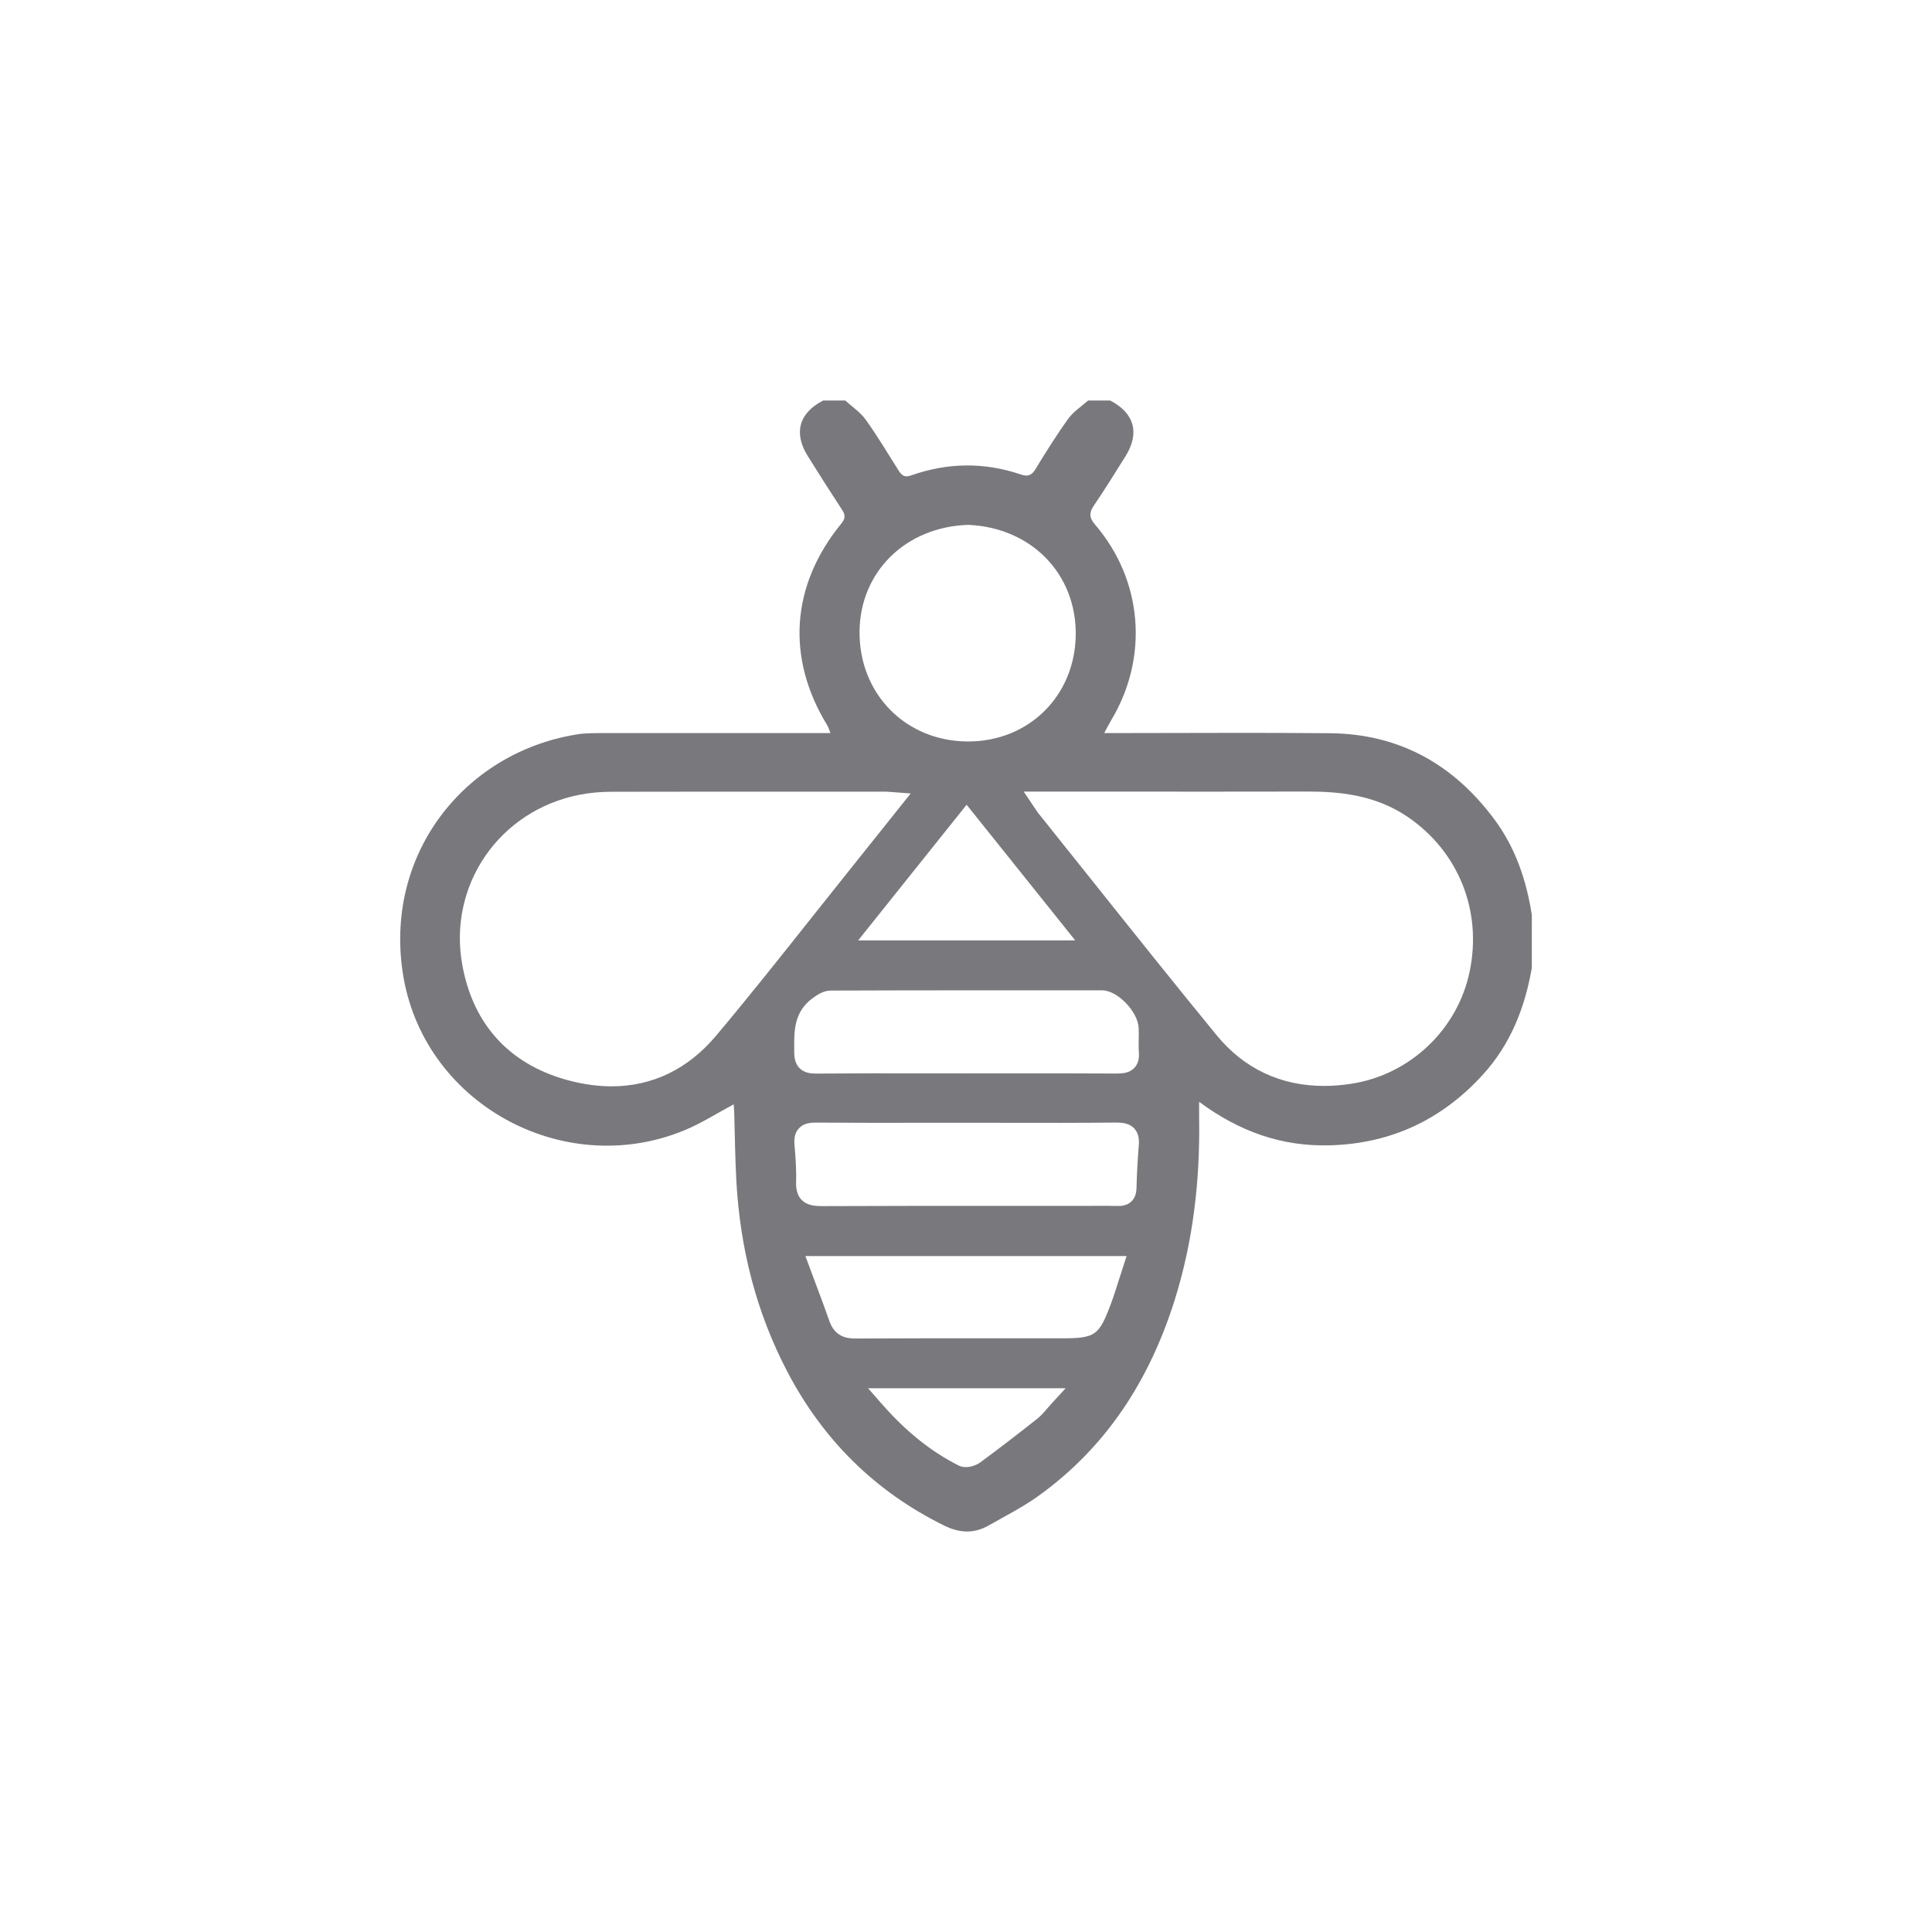
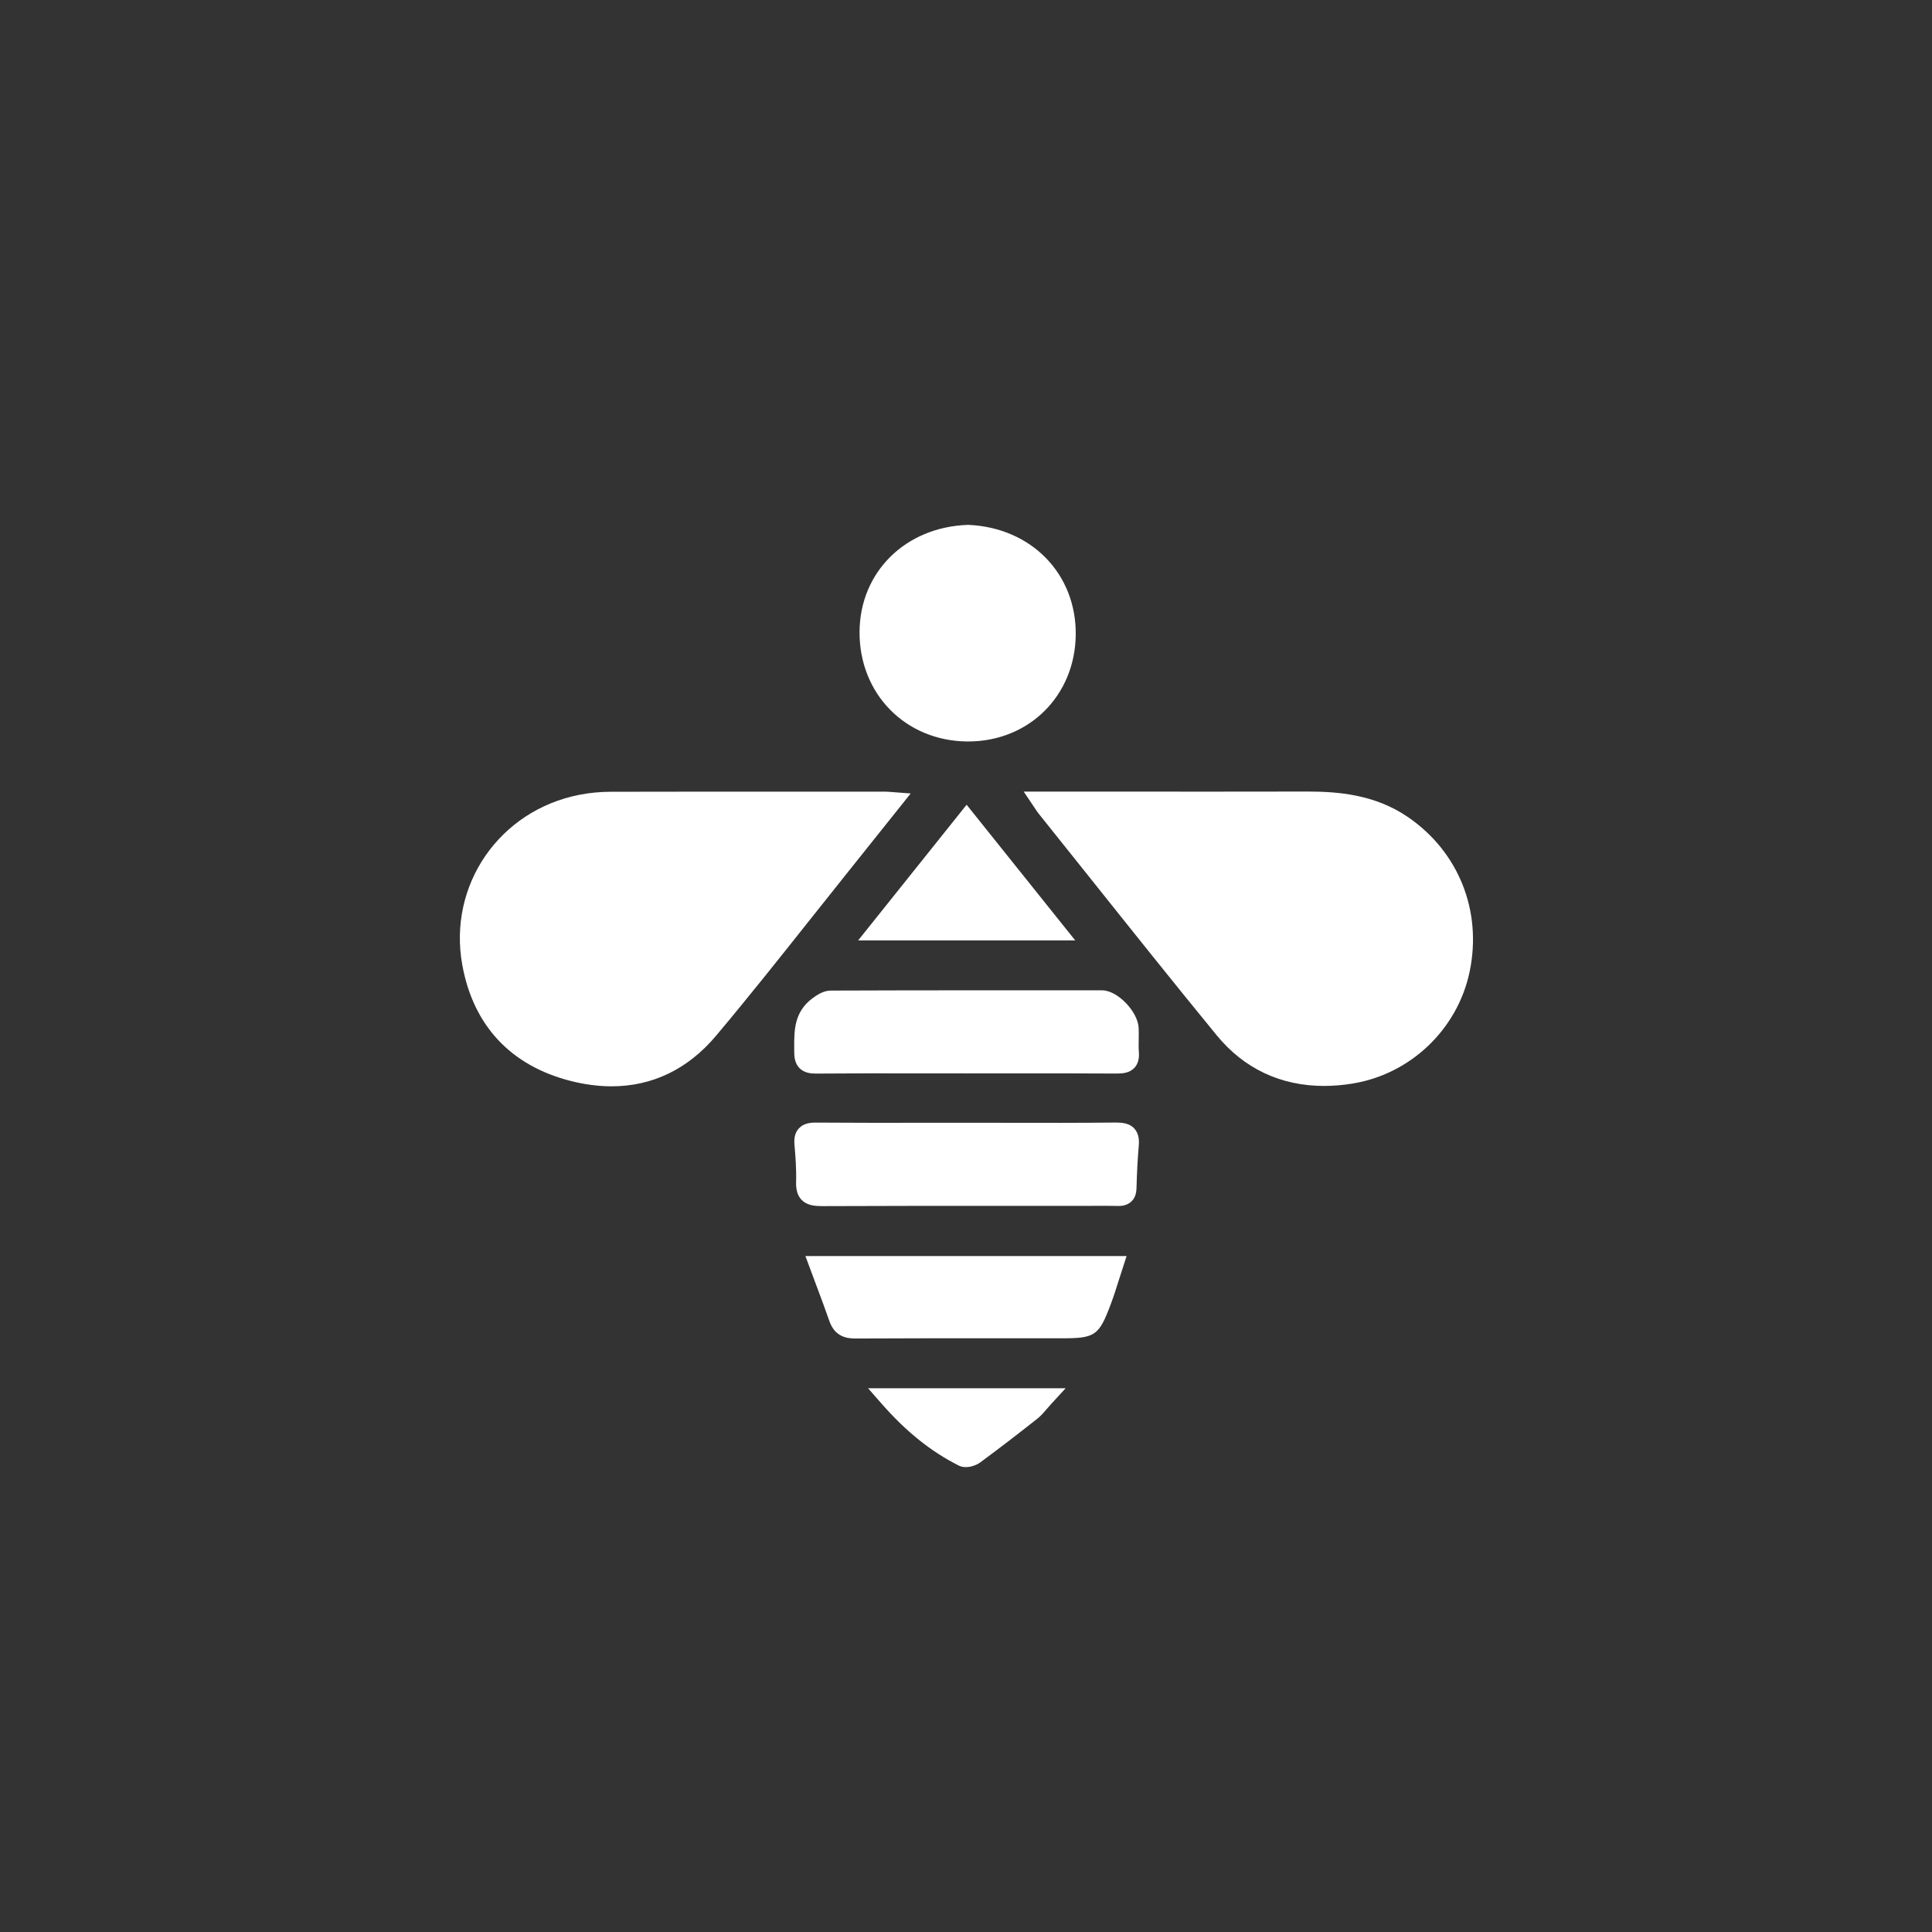
<svg xmlns="http://www.w3.org/2000/svg" version="1.1" x="0px" y="0px" viewBox="0 0 105 105" enable-background="new 0 0 105 105" xml:space="preserve">
  <rect x="0" y="0" width="105" height="105" fill="#333333" stroke="none" />
  <g id="fondo">
</g>
  <g id="Capa_1">
-     <path fill="#79797D" d="M85.246,52.599c-0.374,2.168-1.157,4.156-2.656,5.802c-2.218,2.438-4.966,3.743-8.285,3.844   c-2.626,0.08-4.944-0.736-7.14-2.364c0,0.383-0.004,0.67,0.001,0.957c0.049,3.336-0.328,6.616-1.327,9.807   c-1.36,4.334-3.7,8.002-7.435,10.675c-0.841,0.601-1.775,1.072-2.677,1.586c-0.792,0.453-1.584,0.416-2.401,0.014   c-3.77-1.853-6.601-4.665-8.541-8.371c-1.693-3.233-2.563-6.699-2.769-10.332c-0.071-1.255-0.08-2.514-0.119-3.771   c-0.004-0.152-0.019-0.304-0.027-0.428c-0.915,0.487-1.775,1.042-2.705,1.423c-6.605,2.7-14.245-1.507-15.289-8.626   c-0.971-6.613,3.575-12.078,9.7-12.935c0.42-0.034,0.718-0.038,1.077-0.038c3.897-0.002,7.796-0.001,11.693-0.001h0.784   c-0.079-0.191-0.113-0.319-0.179-0.427c-2.241-3.664-1.972-7.606,0.765-10.955c0.214-0.262,0.237-0.457,0.053-0.737   c-0.636-0.97-1.257-1.948-1.871-2.931c-0.788-1.26-0.483-2.348,0.835-3.025h1.2c0.375,0.344,0.821,0.637,1.111,1.041   c0.637,0.89,1.199,1.834,1.785,2.761c0.166,0.263,0.325,0.397,0.678,0.272c1.981-0.702,3.977-0.73,5.972-0.052   c0.356,0.121,0.574,0.064,0.782-0.277c0.572-0.935,1.152-1.868,1.791-2.756c0.28-0.388,0.714-0.663,1.078-0.989h1.2   c1.315,0.68,1.62,1.771,0.834,3.028c-0.561,0.897-1.118,1.798-1.714,2.673c-0.27,0.395-0.266,0.665,0.057,1.042   c2.601,3.029,2.932,7.224,0.871,10.647c-0.117,0.193-0.215,0.396-0.371,0.685h0.83c3.815,0,7.631-0.03,11.447,0.008   c3.784,0.037,6.744,1.713,8.964,4.733c1.122,1.528,1.707,3.279,1.998,5.138V52.599z M50.508,43.552   c-0.229-0.017-0.307-0.028-0.386-0.028c-4.976,0-9.951-0.005-14.927,0.007c-0.537,0.001-1.081,0.051-1.607,0.154   c-4.053,0.79-6.714,4.59-5.976,8.665c0.562,3.108,2.476,5.133,5.514,5.91c2.878,0.735,5.471,0.01,7.411-2.298   c2.518-2.997,4.918-6.095,7.367-9.15C48.75,45.757,49.592,44.699,50.508,43.552 M58.571,43.523c0.133,0.197,0.183,0.283,0.244,0.36   c3.225,4.024,6.42,8.073,9.689,12.062c1.773,2.165,4.182,2.885,6.889,2.456c2.982-0.472,5.381-2.825,5.982-5.687   c0.653-3.109-0.566-6.138-3.16-7.906c-1.542-1.051-3.274-1.292-5.083-1.288c-4.598,0.01-9.197,0.003-13.794,0.003H58.571z    M54.611,29.024c-3.119,0.107-5.381,2.369-5.401,5.31c-0.021,3.103,2.24,5.433,5.349,5.462c2.99,0.028,5.358-2.232,5.4-5.286   C59.999,31.528,57.806,29.167,54.611,29.024 M54.532,61.519c-2.72,0-5.44,0.011-8.158-0.009c-0.497-0.003-0.752,0.099-0.702,0.659   c0.062,0.695,0.112,1.396,0.09,2.092c-0.02,0.693,0.304,0.79,0.91,0.787c4.759-0.023,9.518-0.013,14.277-0.013   c0.6,0,1.2-0.012,1.8,0.004c0.349,0.01,0.504-0.112,0.514-0.479c0.021-0.778,0.059-1.556,0.125-2.331   c0.048-0.544-0.133-0.727-0.699-0.722C59.97,61.534,57.251,61.519,54.532,61.519 M54.511,57.837c2.739,0,5.478-0.01,8.216,0.008   c0.48,0.003,0.706-0.121,0.666-0.636c-0.034-0.438,0.008-0.88-0.013-1.319c-0.031-0.623-0.926-1.567-1.482-1.567   c-4.918-0.003-9.836-0.006-14.754,0.013c-0.237,0.001-0.501,0.176-0.707,0.33c-0.858,0.643-0.774,1.576-0.776,2.504   c-0.001,0.531,0.173,0.681,0.693,0.677C49.073,57.824,51.792,57.837,54.511,57.837 M46.486,68.763   c0.375,1.013,0.734,1.935,1.057,2.869c0.163,0.471,0.442,0.615,0.937,0.613c3.733-0.021,7.467-0.011,11.2-0.011   c1.632,0,1.641,0.003,2.219-1.538c0.232-0.62,0.416-1.258,0.636-1.933H46.486z M59.391,50.609   c-1.656-2.069-3.233-4.038-4.862-6.072c-1.641,2.053-3.215,4.021-4.855,6.072H59.391z M50.276,75.948   c1.21,1.379,2.505,2.474,4.048,3.254c0.159,0.08,0.484-0.003,0.648-0.125c1.041-0.766,2.066-1.556,3.079-2.358   c0.251-0.199,0.445-0.472,0.72-0.771H50.276z" />
-   </g>
+     </g>
  <g id="footer_remove_plant">
</g>
  <g id="Plant_timeline">
</g>
  <g id="_x3C_Capa_x3E_">
-     <rect fill="#FFFFFF" width="105" height="105" />
    <g>
-       <path fill="#79797D" d="M83.251,52.599c-0.374,2.168-1.157,4.156-2.656,5.802c-2.218,2.438-4.966,3.743-8.285,3.844    c-2.626,0.08-4.944-0.736-7.14-2.364c0,0.383-0.004,0.67,0.001,0.957c0.049,3.336-0.328,6.616-1.327,9.807    c-1.36,4.334-3.7,8.002-7.435,10.675c-0.841,0.601-1.775,1.072-2.677,1.586c-0.792,0.453-1.584,0.416-2.401,0.014    c-3.77-1.853-6.601-4.665-8.541-8.371c-1.693-3.233-2.563-6.699-2.769-10.332c-0.071-1.255-0.08-2.514-0.119-3.771    c-0.004-0.152-0.019-0.304-0.027-0.428c-0.915,0.487-1.775,1.042-2.705,1.423c-6.605,2.7-14.245-1.507-15.289-8.626    c-0.971-6.613,3.575-12.078,9.7-12.935c0.42-0.034,0.718-0.038,1.077-0.038c3.897-0.002,7.796-0.001,11.693-0.001h0.784    c-0.079-0.191-0.113-0.319-0.179-0.427c-2.241-3.664-1.972-7.606,0.765-10.955c0.214-0.262,0.237-0.457,0.053-0.737    c-0.636-0.97-1.257-1.948-1.871-2.931c-0.788-1.26-0.483-2.348,0.835-3.025h1.2c0.375,0.344,0.821,0.637,1.111,1.041    c0.637,0.89,1.199,1.834,1.785,2.761c0.166,0.263,0.325,0.397,0.678,0.272c1.981-0.702,3.977-0.73,5.972-0.052    c0.356,0.121,0.574,0.064,0.782-0.277c0.572-0.935,1.152-1.868,1.791-2.756c0.28-0.388,0.714-0.663,1.078-0.989h1.2    c1.315,0.68,1.62,1.771,0.834,3.028c-0.561,0.897-1.118,1.798-1.714,2.673c-0.27,0.395-0.266,0.665,0.057,1.042    c2.601,3.029,2.932,7.224,0.871,10.647c-0.117,0.193-0.215,0.396-0.371,0.685h0.83c3.815,0,7.631-0.03,11.447,0.008    c3.784,0.037,6.744,1.713,8.964,4.733c1.122,1.528,1.707,3.279,1.998,5.138V52.599z M48.513,43.552    c-0.229-0.017-0.307-0.028-0.386-0.028c-4.976,0-9.951-0.005-14.927,0.007c-0.537,0.001-1.081,0.051-1.607,0.154    c-4.053,0.79-6.714,4.59-5.976,8.665c0.562,3.108,2.476,5.133,5.514,5.91c2.878,0.735,5.471,0.01,7.411-2.298    c2.518-2.997,4.918-6.095,7.367-9.15C46.755,45.757,47.596,44.699,48.513,43.552 M56.575,43.523    c0.133,0.197,0.183,0.283,0.244,0.36c3.225,4.024,6.42,8.073,9.689,12.062c1.773,2.165,4.182,2.885,6.889,2.456    c2.982-0.472,5.381-2.825,5.982-5.687c0.653-3.109-0.566-6.138-3.16-7.906c-1.542-1.051-3.274-1.292-5.083-1.288    c-4.598,0.01-9.197,0.003-13.794,0.003H56.575z M52.615,29.024c-3.119,0.107-5.381,2.369-5.401,5.31    c-0.021,3.103,2.24,5.433,5.349,5.462c2.99,0.028,5.358-2.232,5.4-5.286C58.003,31.528,55.811,29.167,52.615,29.024     M52.536,61.519c-2.72,0-5.44,0.011-8.158-0.009c-0.497-0.003-0.752,0.099-0.702,0.659c0.062,0.695,0.112,1.396,0.09,2.092    c-0.02,0.693,0.304,0.79,0.91,0.787c4.759-0.023,9.518-0.013,14.277-0.013c0.6,0,1.2-0.012,1.8,0.004    c0.349,0.01,0.504-0.112,0.514-0.479c0.021-0.778,0.059-1.556,0.125-2.331c0.048-0.544-0.133-0.727-0.699-0.722    C57.975,61.534,55.255,61.519,52.536,61.519 M52.515,57.837c2.739,0,5.478-0.01,8.216,0.008c0.48,0.003,0.706-0.121,0.666-0.636    c-0.034-0.438,0.008-0.88-0.013-1.319c-0.031-0.623-0.926-1.567-1.482-1.567c-4.918-0.003-9.836-0.006-14.754,0.013    c-0.237,0.001-0.501,0.176-0.707,0.33c-0.858,0.643-0.774,1.576-0.776,2.504c-0.001,0.531,0.173,0.681,0.693,0.677    C47.078,57.824,49.796,57.837,52.515,57.837 M57.395,50.609c-1.656-2.069-3.233-4.038-4.862-6.072    c-1.641,2.053-3.215,4.021-4.855,6.072H57.395z M48.281,75.948c1.21,1.379,2.505,2.474,4.048,3.254    c0.159,0.08,0.484-0.003,0.648-0.125c1.041-0.766,2.066-1.556,3.079-2.358c0.251-0.199,0.445-0.472,0.72-0.771H48.281z" />
      <path fill="#FFFFFF" d="M52.491,79.734c-0.135,0-0.268-0.025-0.387-0.085c-1.521-0.769-2.855-1.839-4.199-3.371l-0.728-0.83    h10.739l-0.772,0.839c-0.086,0.094-0.164,0.185-0.239,0.271c-0.171,0.2-0.332,0.389-0.538,0.552    c-1.108,0.877-2.12,1.652-3.094,2.369C53.099,79.609,52.792,79.734,52.491,79.734z M46.475,72.745c-0.464,0-1.106-0.102-1.4-0.949    c-0.222-0.641-0.46-1.275-0.709-1.938l-0.594-1.595h17.456l-0.409,1.269c-0.145,0.459-0.284,0.903-0.448,1.339    c-0.646,1.724-0.846,1.863-2.678,1.863l-2.776-0.001c-2.811-0.002-5.62-0.004-8.43,0.012    C46.483,72.745,46.479,72.745,46.475,72.745z M44.651,65.548c-0.396,0-0.798-0.044-1.082-0.334    c-0.216-0.221-0.315-0.538-0.303-0.967c0.021-0.677-0.03-1.377-0.088-2.033c-0.034-0.387,0.043-0.677,0.237-0.887    c0.26-0.282,0.626-0.322,0.966-0.316c1.999,0.015,3.998,0.013,5.997,0.01l2.158-0.001l2.162,0.002    c1.997,0.005,3.993,0.007,5.99-0.014c0.285,0.006,0.687,0.028,0.958,0.323c0.267,0.29,0.267,0.677,0.243,0.943    c-0.06,0.708-0.101,1.462-0.123,2.301c-0.009,0.318-0.1,0.555-0.281,0.726c-0.269,0.253-0.631,0.244-0.748,0.24    c-0.413-0.011-0.828-0.008-1.242-0.006l-0.543,0.002l-3.282-0.001c-3.665-0.002-7.328-0.003-10.992,0.014    C44.67,65.548,44.661,65.548,44.651,65.548z M33.24,59.039c-0.717,0-1.463-0.098-2.234-0.294    c-3.253-0.832-5.287-3.012-5.882-6.306c-0.785-4.334,2.014-8.395,6.372-9.245c0.547-0.107,1.12-0.162,1.702-0.163    c3.812-0.009,7.623-0.008,11.434-0.007l3.494,0c0.061,0,0.121,0.004,0.226,0.013l1.142,0.086l-3.196,4.001    c-0.722,0.9-1.44,1.805-2.158,2.709c-1.69,2.129-3.437,4.332-5.217,6.45C37.391,58.107,35.454,59.039,33.24,59.039z     M71.958,59.018c-2.349,0-4.347-0.938-5.836-2.756c-2.317-2.828-4.635-5.732-6.875-8.542c-0.938-1.175-1.876-2.351-2.817-3.525    c-0.048-0.06-0.089-0.122-0.152-0.218l-0.642-0.955l5.648,0.001c3.284,0.001,6.568,0.003,9.852-0.004    c1.558,0.006,3.568,0.15,5.366,1.375c2.772,1.889,4.062,5.116,3.368,8.422c-0.658,3.134-3.227,5.577-6.393,6.078    C72.955,58.977,72.449,59.018,71.958,59.018z M44.337,58.347c-0.28,0-0.625-0.037-0.879-0.289    c-0.264-0.262-0.294-0.633-0.293-0.889l-0.001-0.23c-0.005-0.906-0.01-1.933,0.977-2.673c0.284-0.212,0.624-0.428,1.005-0.43    c4.919-0.019,9.838-0.015,14.756-0.013c0.825,0,1.937,1.145,1.981,2.042c0.01,0.21,0.007,0.421,0.003,0.631    c-0.004,0.225-0.009,0.451,0.009,0.674c0.029,0.376-0.05,0.658-0.242,0.864c-0.26,0.278-0.626,0.308-0.926,0.311    c-2.009-0.013-4.019-0.01-6.028-0.009l-2.185,0.001l-2.181-0.002c-1.991-0.002-3.981-0.005-5.972,0.012    C44.354,58.347,44.346,58.347,44.337,58.347z M58.436,51.109H46.639l5.895-7.373L58.436,51.109z M52.62,40.297    c-0.021,0-0.041,0-0.061,0c-3.355-0.032-5.867-2.596-5.844-5.965c0.022-3.249,2.497-5.69,5.884-5.806l0.02-0.001l0.02,0.001    c3.42,0.153,5.87,2.673,5.825,5.992C58.418,37.822,55.911,40.297,52.62,40.297z" />
    </g>
  </g>
</svg>